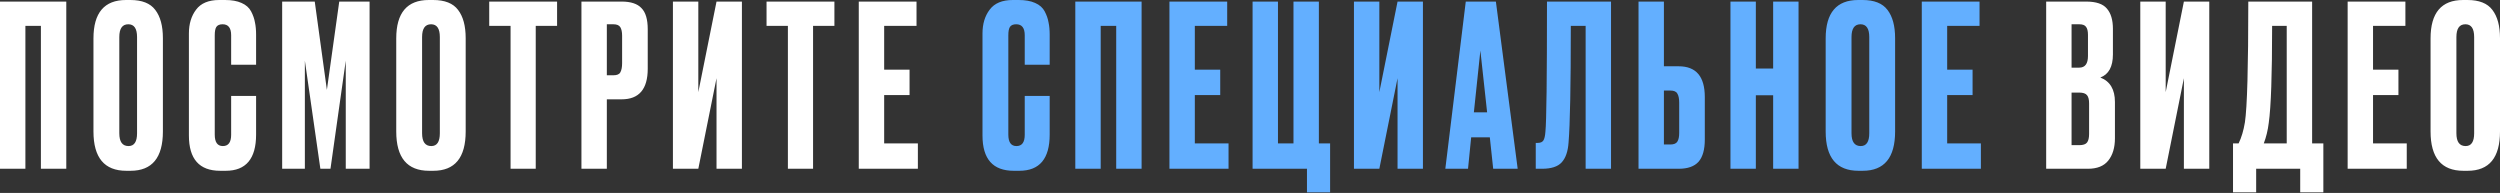
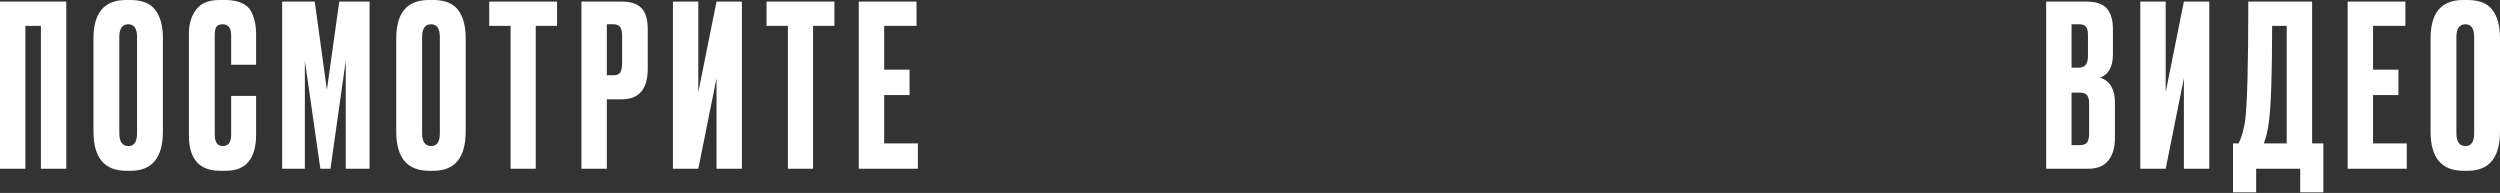
<svg xmlns="http://www.w3.org/2000/svg" width="2760" height="213" viewBox="0 0 2760 213" fill="none">
  <rect x="0" y="0" width="2760" height="213" fill="#333333" stroke="none" />
  <path d="M-0 186.312V1.737H73.185V186.312H45.151V28.53H28.034V186.312H-0ZM179.84 42.175V145.13C179.84 174.073 167.932 188.545 144.116 188.545H139.402C115.255 188.545 103.182 174.073 103.182 145.13V42.423C103.182 14.141 115.173 3.5298e-05 139.154 3.5298e-05H143.868C156.768 3.5298e-05 165.947 3.639 171.405 10.916C177.028 18.193 179.84 28.613 179.84 42.175ZM151.31 147.114V40.934C151.31 31.507 148.085 26.793 141.635 26.793C135.019 26.793 131.712 31.507 131.712 40.934V147.114C131.712 156.542 135.102 161.255 141.883 161.255C148.168 161.255 151.31 156.542 151.31 147.114ZM255.19 148.851V105.932H282.727V148.603C282.727 175.231 271.564 188.545 249.236 188.545H243.034C220.045 188.545 208.55 175.561 208.55 149.595V36.965C208.55 26.38 211.196 17.614 216.489 10.668C221.781 3.556 230.299 3.5298e-05 242.042 3.5298e-05H248.492C255.769 3.5298e-05 261.806 1.075 266.602 3.225C271.564 5.375 275.12 8.518 277.27 12.652C279.42 16.787 280.825 20.839 281.487 24.808C282.314 28.613 282.727 33.161 282.727 38.453V71.448H255.19V38.949C255.19 30.845 252.048 26.793 245.763 26.793C242.455 26.793 240.14 27.785 238.816 29.77C237.659 31.59 237.08 34.649 237.08 38.949V148.603C237.08 157.038 240.057 161.255 246.011 161.255C252.13 161.255 255.19 157.12 255.19 148.851ZM311.513 186.312V1.737H347.485L360.882 99.234L374.527 1.737H408.018V186.312H381.721V66.983L364.851 186.312H353.687L336.57 66.983V186.312H311.513ZM514.115 42.175V145.13C514.115 174.073 502.207 188.545 478.391 188.545H473.677C449.53 188.545 437.457 174.073 437.457 145.13V42.423C437.457 14.141 449.448 3.5298e-05 473.429 3.5298e-05H478.143C491.043 3.5298e-05 500.222 3.639 505.68 10.916C511.303 18.193 514.115 28.613 514.115 42.175ZM485.585 147.114V40.934C485.585 31.507 482.36 26.793 475.91 26.793C469.294 26.793 465.987 31.507 465.987 40.934V147.114C465.987 156.542 469.377 161.255 476.158 161.255C482.443 161.255 485.585 156.542 485.585 147.114ZM540.096 1.737H615.018V28.53H591.45V186.312H563.664V28.53H540.096V1.737ZM686.319 109.654H669.945V186.312H641.912V1.737H686.319C696.408 1.737 703.685 4.135 708.15 8.931C712.781 13.562 715.097 21.335 715.097 32.251V75.914C715.097 98.407 705.504 109.654 686.319 109.654ZM669.945 26.793V83.109H677.14C681.109 83.109 683.673 82.033 684.83 79.883C686.154 77.568 686.815 74.177 686.815 69.712V39.446C686.815 35.311 686.154 32.168 684.83 30.018C683.507 27.868 680.944 26.793 677.14 26.793H669.945ZM791.036 186.312V86.334L770.941 186.312H742.907V1.737H770.941V101.715L791.036 1.737H819.07V186.312H791.036ZM846.268 1.737H921.189V28.53H897.621V186.312H869.836V28.53H846.268V1.737ZM948.083 1.737H1011.84V28.53H976.117V76.906H1004.15V104.94H976.117V158.278H1013.33V186.312H948.083V1.737ZM2258.98 186.312V1.737H2303.14C2314.05 1.737 2321.66 4.3 2325.96 9.427C2330.43 14.554 2332.66 21.997 2332.66 31.755V60.037C2332.66 73.599 2328.03 82.116 2318.77 85.589C2329.52 89.724 2334.89 98.738 2334.89 112.631V152.572C2334.89 162.992 2332.41 171.261 2327.45 177.381C2322.65 183.335 2315.21 186.312 2305.12 186.312H2258.98ZM2295.45 102.211H2287.01V160.263H2295.45C2299.75 160.263 2302.64 159.271 2304.13 157.286C2305.62 155.301 2306.36 152.159 2306.36 147.859V114.119C2306.36 109.984 2305.62 107.007 2304.13 105.188C2302.64 103.203 2299.75 102.211 2295.45 102.211ZM2295.45 26.793H2287.01V74.674H2295.45C2301.9 74.674 2305.12 70.374 2305.12 61.773V38.453C2305.12 34.318 2304.38 31.341 2302.89 29.522C2301.57 27.703 2299.09 26.793 2295.45 26.793ZM2411.01 186.312V86.334L2390.92 186.312H2362.88V1.737H2390.92V101.715L2411.01 1.737H2439.04V186.312H2411.01ZM2539.43 212.361V186.312H2490.8V212.361H2465.25V158.278H2471.45C2474.6 151.828 2476.91 144.055 2478.4 134.958C2480.88 118.419 2482.12 74.012 2482.12 1.737H2552.58V158.278H2564.98V212.361H2539.43ZM2504.7 135.702C2503.7 143.807 2501.88 151.332 2499.24 158.278H2524.54V28.53H2508.42C2508.42 82.447 2507.18 118.171 2504.7 135.702ZM2591.8 1.737H2655.56V28.53H2619.83V76.906H2647.87V104.94H2619.83V158.278H2657.05V186.312H2591.8V1.737ZM2760 42.175V145.13C2760 174.073 2748.09 188.545 2724.28 188.545H2719.56C2695.42 188.545 2683.34 174.073 2683.34 145.13V42.423C2683.34 14.141 2695.33 3.5298e-05 2719.31 3.5298e-05H2724.03C2736.93 3.5298e-05 2746.11 3.639 2751.57 10.916C2757.19 18.193 2760 28.613 2760 42.175ZM2731.47 147.114V40.934C2731.47 31.507 2728.25 26.793 2721.8 26.793C2715.18 26.793 2711.87 31.507 2711.87 40.934V147.114C2711.87 156.542 2715.26 161.255 2722.04 161.255C2728.33 161.255 2731.47 156.542 2731.47 147.114Z" fill="white" />
-   <path d="M1131.31 148.851V105.932H1158.85V148.603C1158.85 175.231 1147.68 188.545 1125.35 188.545H1119.15C1096.16 188.545 1084.67 175.561 1084.67 149.595V36.965C1084.67 26.38 1087.31 17.614 1092.61 10.668C1097.9 3.556 1106.42 3.5298e-05 1118.16 3.5298e-05H1124.61C1131.89 3.5298e-05 1137.92 1.075 1142.72 3.225C1147.68 5.375 1151.24 8.518 1153.39 12.652C1155.54 16.787 1156.94 20.839 1157.6 24.808C1158.43 28.613 1158.85 33.161 1158.85 38.453V71.448H1131.31V38.949C1131.31 30.845 1128.17 26.793 1121.88 26.793C1118.57 26.793 1116.26 27.785 1114.93 29.77C1113.78 31.59 1113.2 34.649 1113.2 38.949V148.603C1113.2 157.038 1116.17 161.255 1122.13 161.255C1128.25 161.255 1131.31 157.12 1131.31 148.851ZM1187.13 186.312V1.737H1260.32V186.312H1232.29V28.53H1215.17V186.312H1187.13ZM1291.06 1.737H1354.82V28.53H1319.09V76.906H1347.13V104.94H1319.09V158.278H1356.31V186.312H1291.06V1.737ZM1442.89 212.361V186.312H1382.85V1.737H1410.88V158.278H1428V1.737H1456.04V158.278H1468.44V212.361H1442.89ZM1542.89 186.312V86.334L1522.79 186.312H1494.76V1.737H1522.79V101.715L1542.89 1.737H1570.92V186.312H1542.89ZM1648.48 186.312L1644.76 151.58H1624.17L1620.7 186.312H1595.64L1618.21 1.737H1651.46L1675.52 186.312H1648.48ZM1634.34 55.819L1627.15 124.042H1641.78L1634.34 55.819ZM1750.54 186.312V28.53H1734.17C1734.17 94.52 1733.34 137.439 1731.69 157.286C1731.03 167.209 1728.47 174.569 1724 179.365C1719.7 183.996 1712.51 186.312 1702.42 186.312H1695.47V157.782H1697.45C1700.6 157.782 1702.75 156.872 1703.91 155.053C1705.06 153.234 1705.81 150.009 1706.14 145.378C1707.3 134.297 1707.87 86.416 1707.87 1.737H1778.58V186.312H1750.54ZM1836.96 73.185H1853.33C1872.52 73.185 1882.11 84.514 1882.11 107.173V154.061C1882.11 165.142 1879.8 173.329 1875.16 178.621C1870.53 183.748 1863.26 186.312 1853.33 186.312H1808.93V1.737H1836.96V73.185ZM1836.96 159.519H1844.15C1847.96 159.519 1850.52 158.444 1851.84 156.294C1853.17 154.143 1853.83 151.001 1853.83 146.866V113.375C1853.83 108.909 1853.17 105.602 1851.84 103.451C1850.69 101.136 1848.12 99.978 1844.15 99.978H1836.96V159.519ZM1938.45 105.188V186.312H1910.42V1.737H1938.45V75.666H1957.55V1.737H1985.59V186.312H1957.55V105.188H1938.45ZM2092.2 42.175V145.13C2092.2 174.073 2080.29 188.545 2056.47 188.545H2051.76C2027.61 188.545 2015.54 174.073 2015.54 145.13V42.423C2015.54 14.141 2027.53 3.5298e-05 2051.51 3.5298e-05H2056.22C2069.12 3.5298e-05 2078.3 3.639 2083.76 10.916C2089.39 18.193 2092.2 28.613 2092.2 42.175ZM2063.67 147.114V40.934C2063.67 31.507 2060.44 26.793 2053.99 26.793C2047.38 26.793 2044.07 31.507 2044.07 40.934V147.114C2044.07 156.542 2047.46 161.255 2054.24 161.255C2060.52 161.255 2063.67 156.542 2063.67 147.114ZM2121.65 1.737H2185.41V28.53H2149.68V76.906H2177.72V104.94H2149.68V158.278H2186.9V186.312H2121.65V1.737Z" fill="#63AFFF" />
</svg>